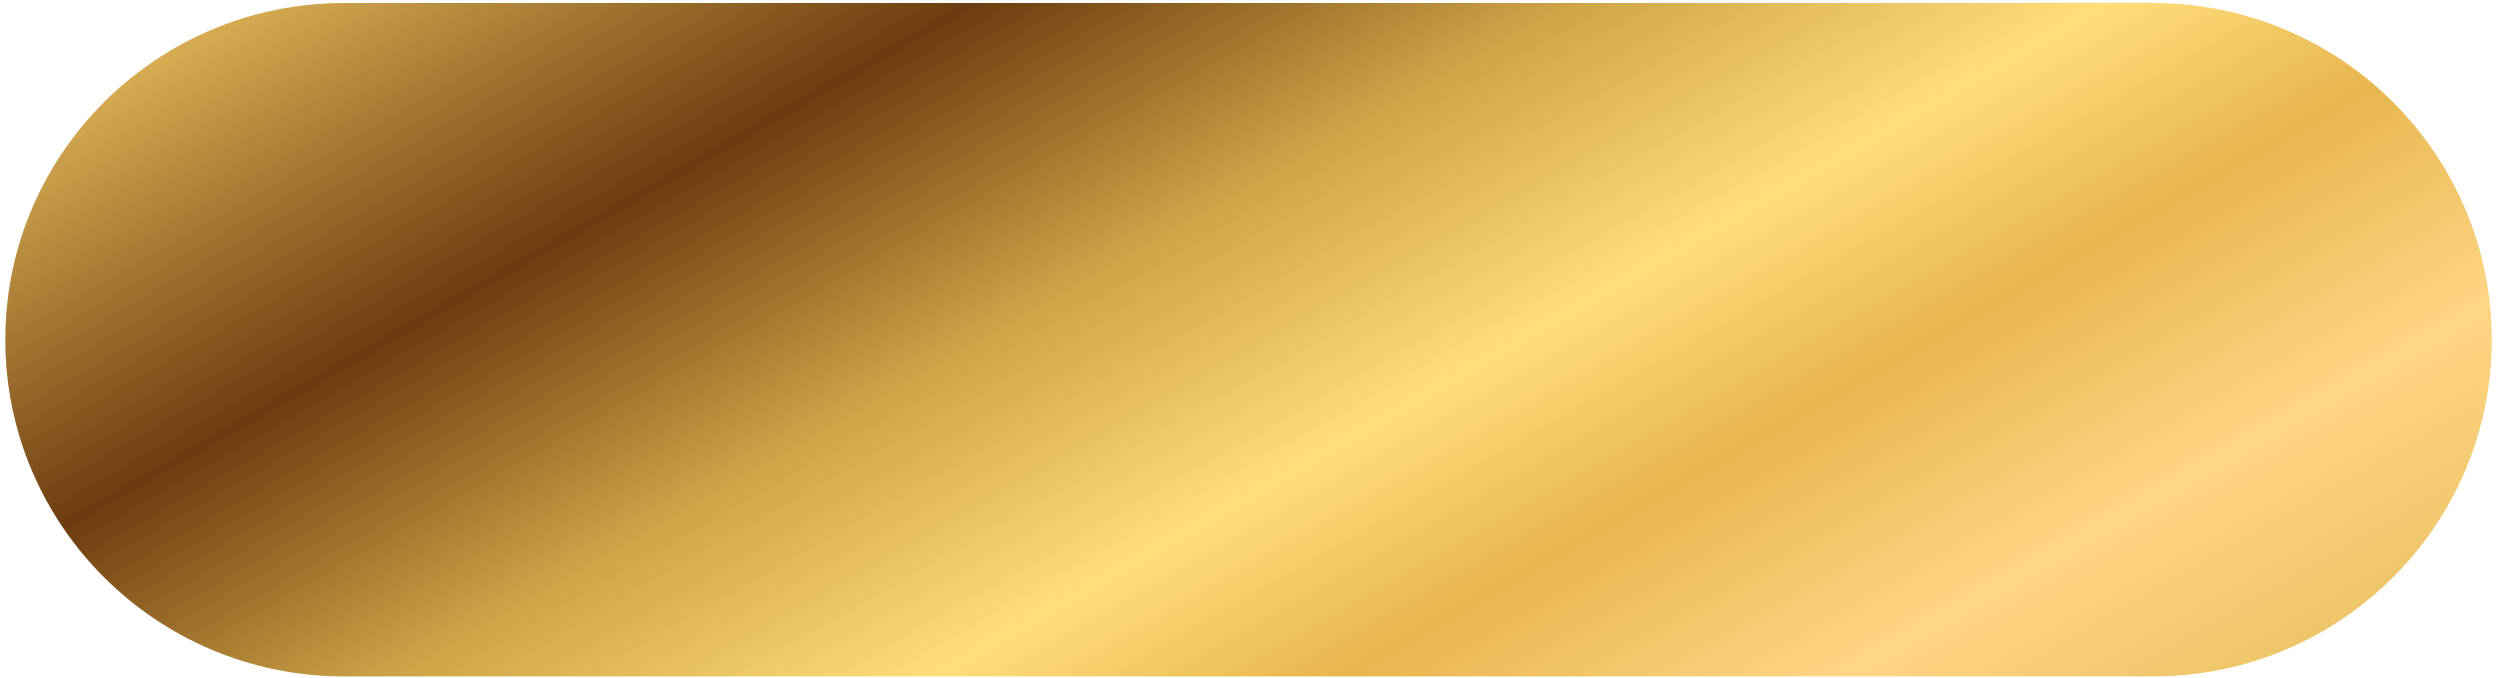
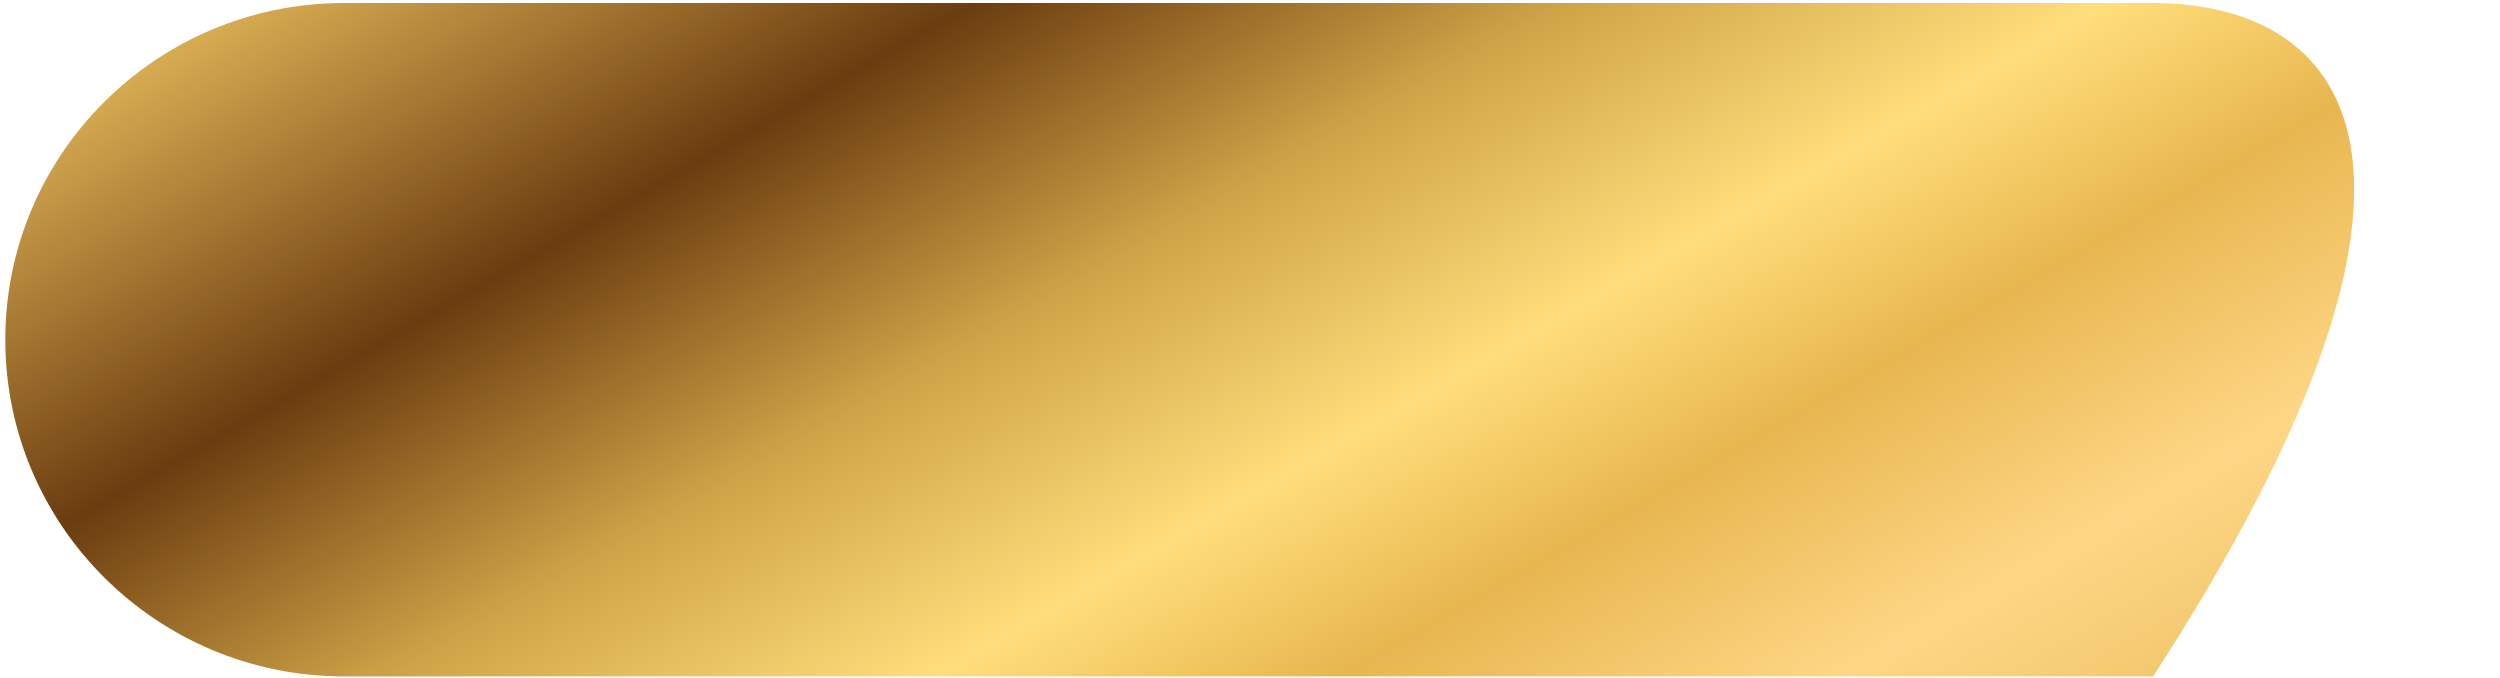
<svg xmlns="http://www.w3.org/2000/svg" width="188" height="51" viewBox="0 0 188 51" fill="none">
-   <path d="M25.865 50.866H161.914C175.974 50.866 187.38 39.526 187.38 25.547C187.38 11.568 175.974 0.228 161.914 0.228H25.865C11.805 0.228 0.399 11.568 0.399 25.547C0.399 39.526 11.805 50.866 25.865 50.866Z" fill="url(#paint0_linear)" />
+   <path d="M25.865 50.866H161.914C187.38 11.568 175.974 0.228 161.914 0.228H25.865C11.805 0.228 0.399 11.568 0.399 25.547C0.399 39.526 11.805 50.866 25.865 50.866Z" fill="url(#paint0_linear)" />
  <defs>
    <linearGradient id="paint0_linear" x1="123.639" y1="76.777" x2="64.661" y2="-25.97" gradientUnits="userSpaceOnUse">
      <stop stop-color="#EFC569" />
      <stop offset="0.128" stop-color="#FED685" />
      <stop offset="0.286" stop-color="#E7B64F" />
      <stop offset="0.414" stop-color="#FFDE7B" />
      <stop offset="0.586" stop-color="#CEA347" />
      <stop offset="0.772" stop-color="#6B3C0F" />
      <stop offset="1" stop-color="#D7AC52" />
    </linearGradient>
  </defs>
</svg>